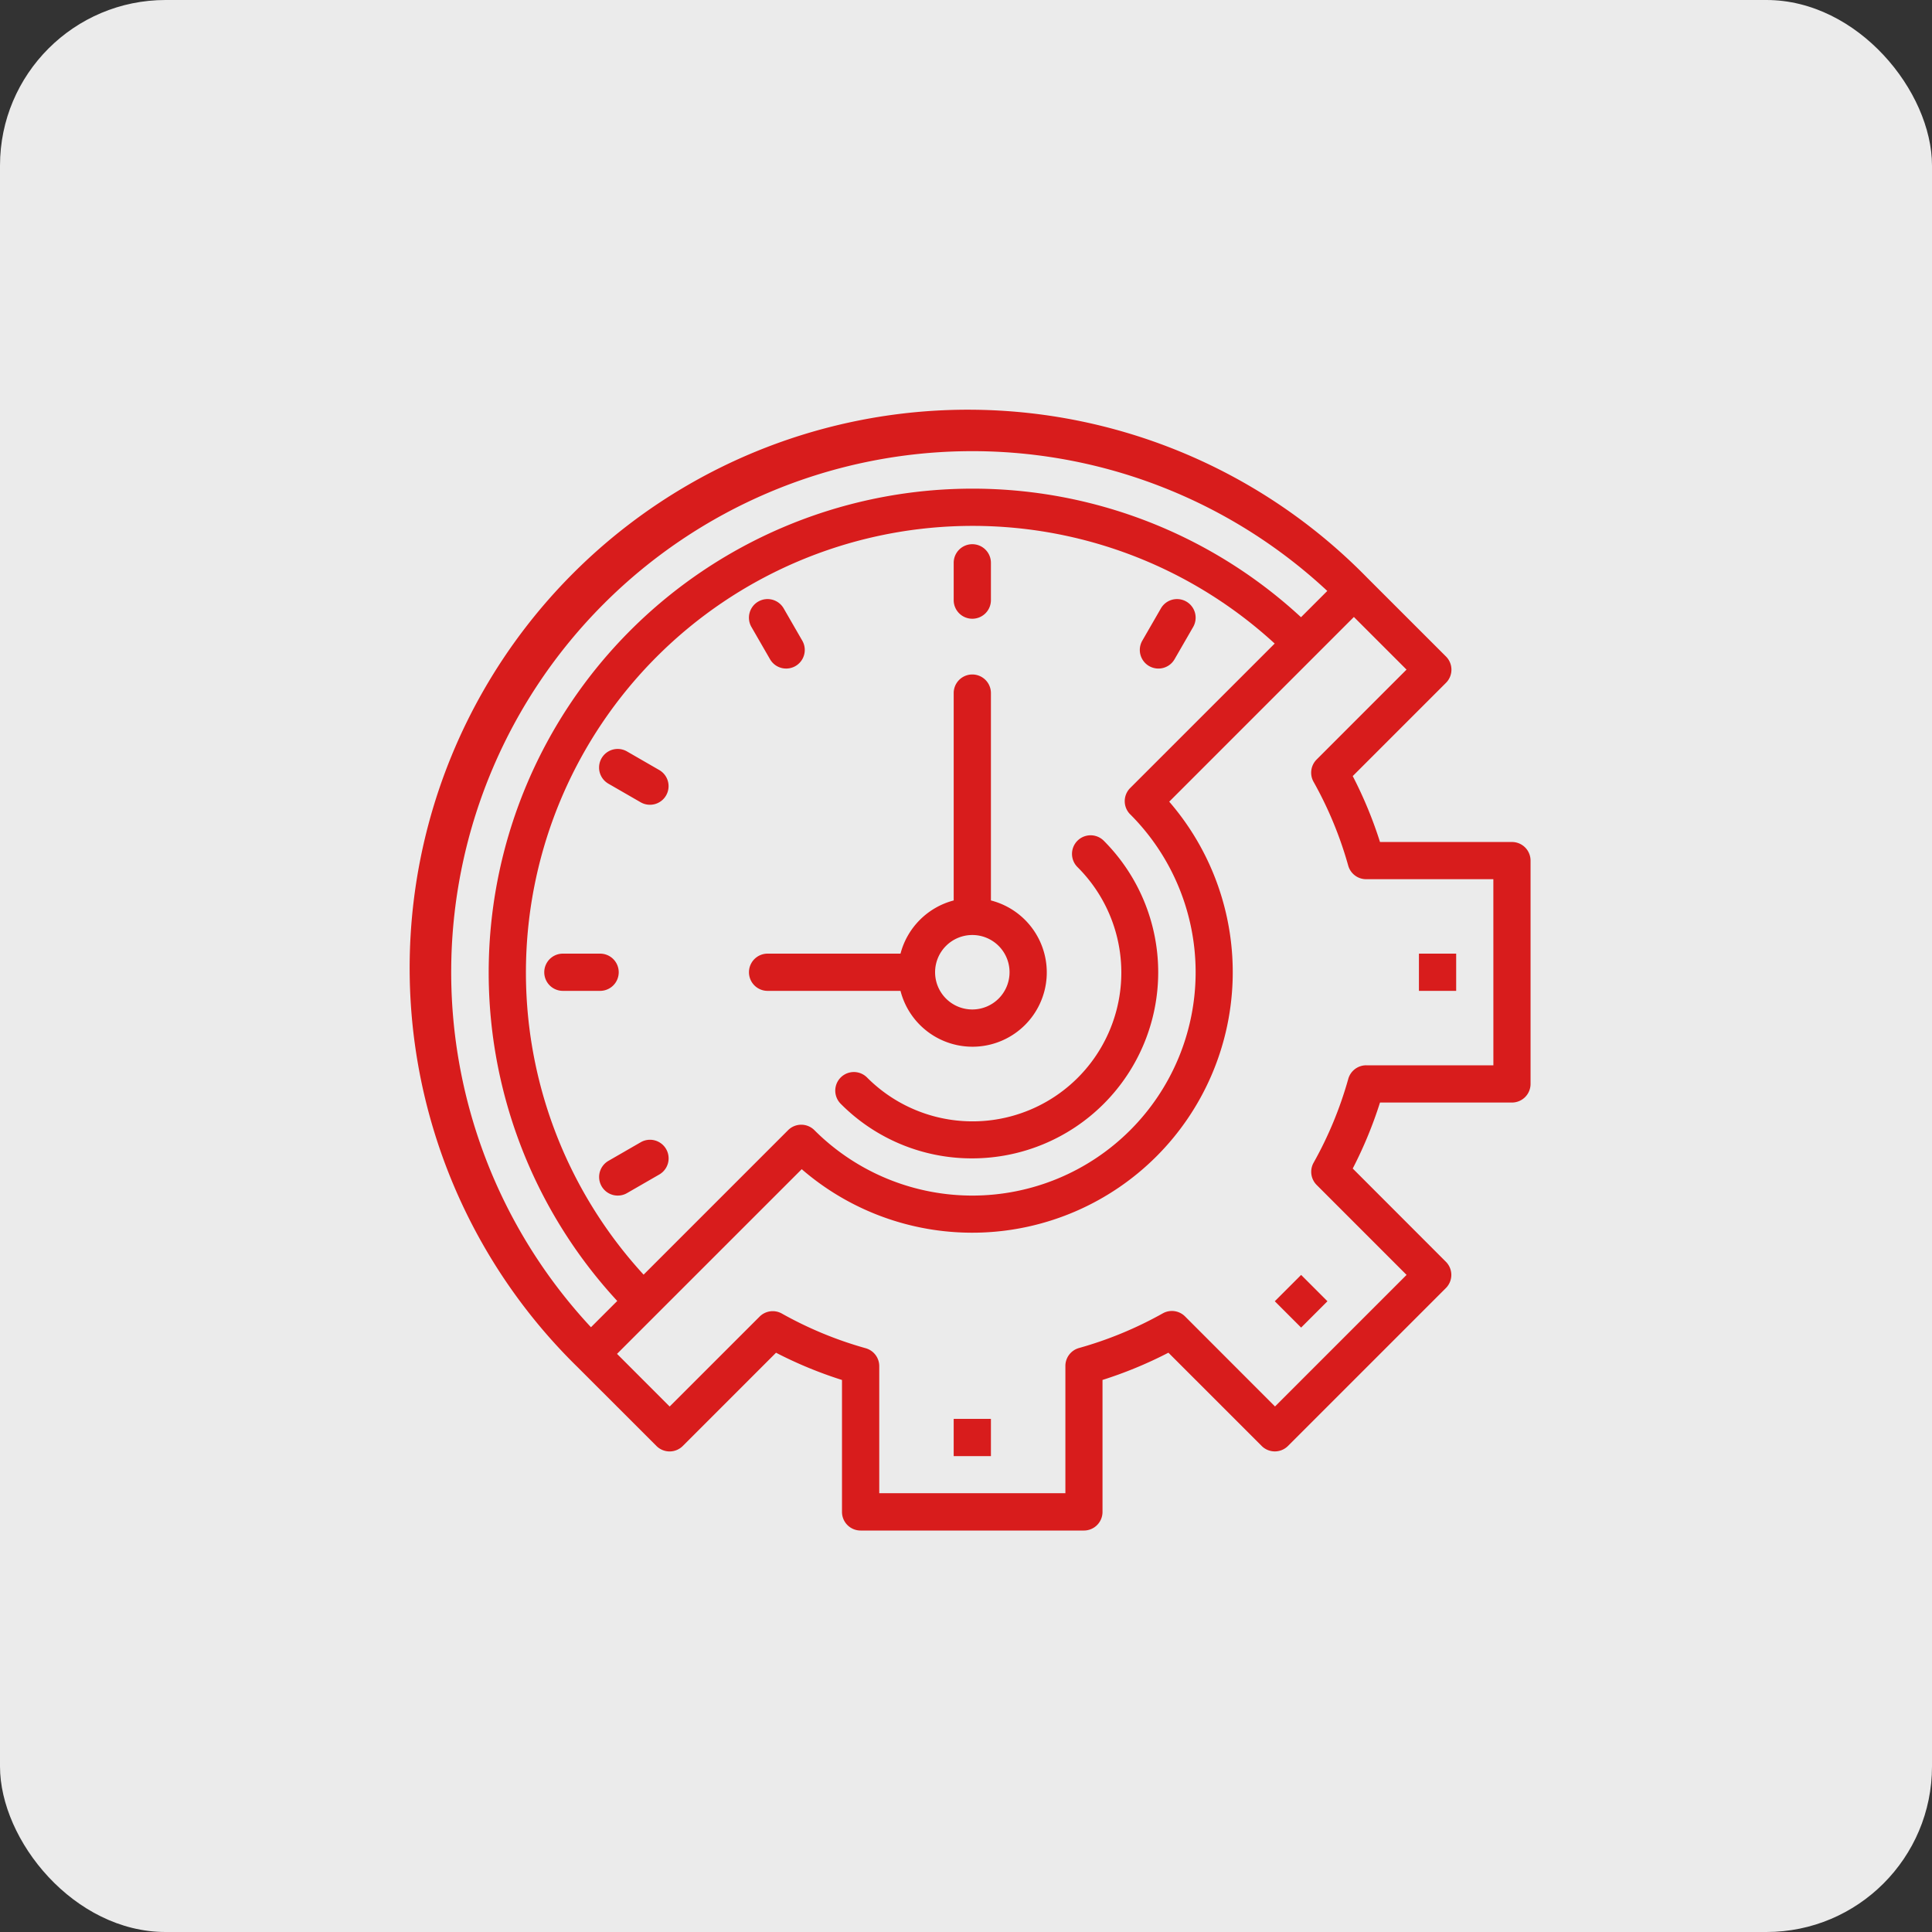
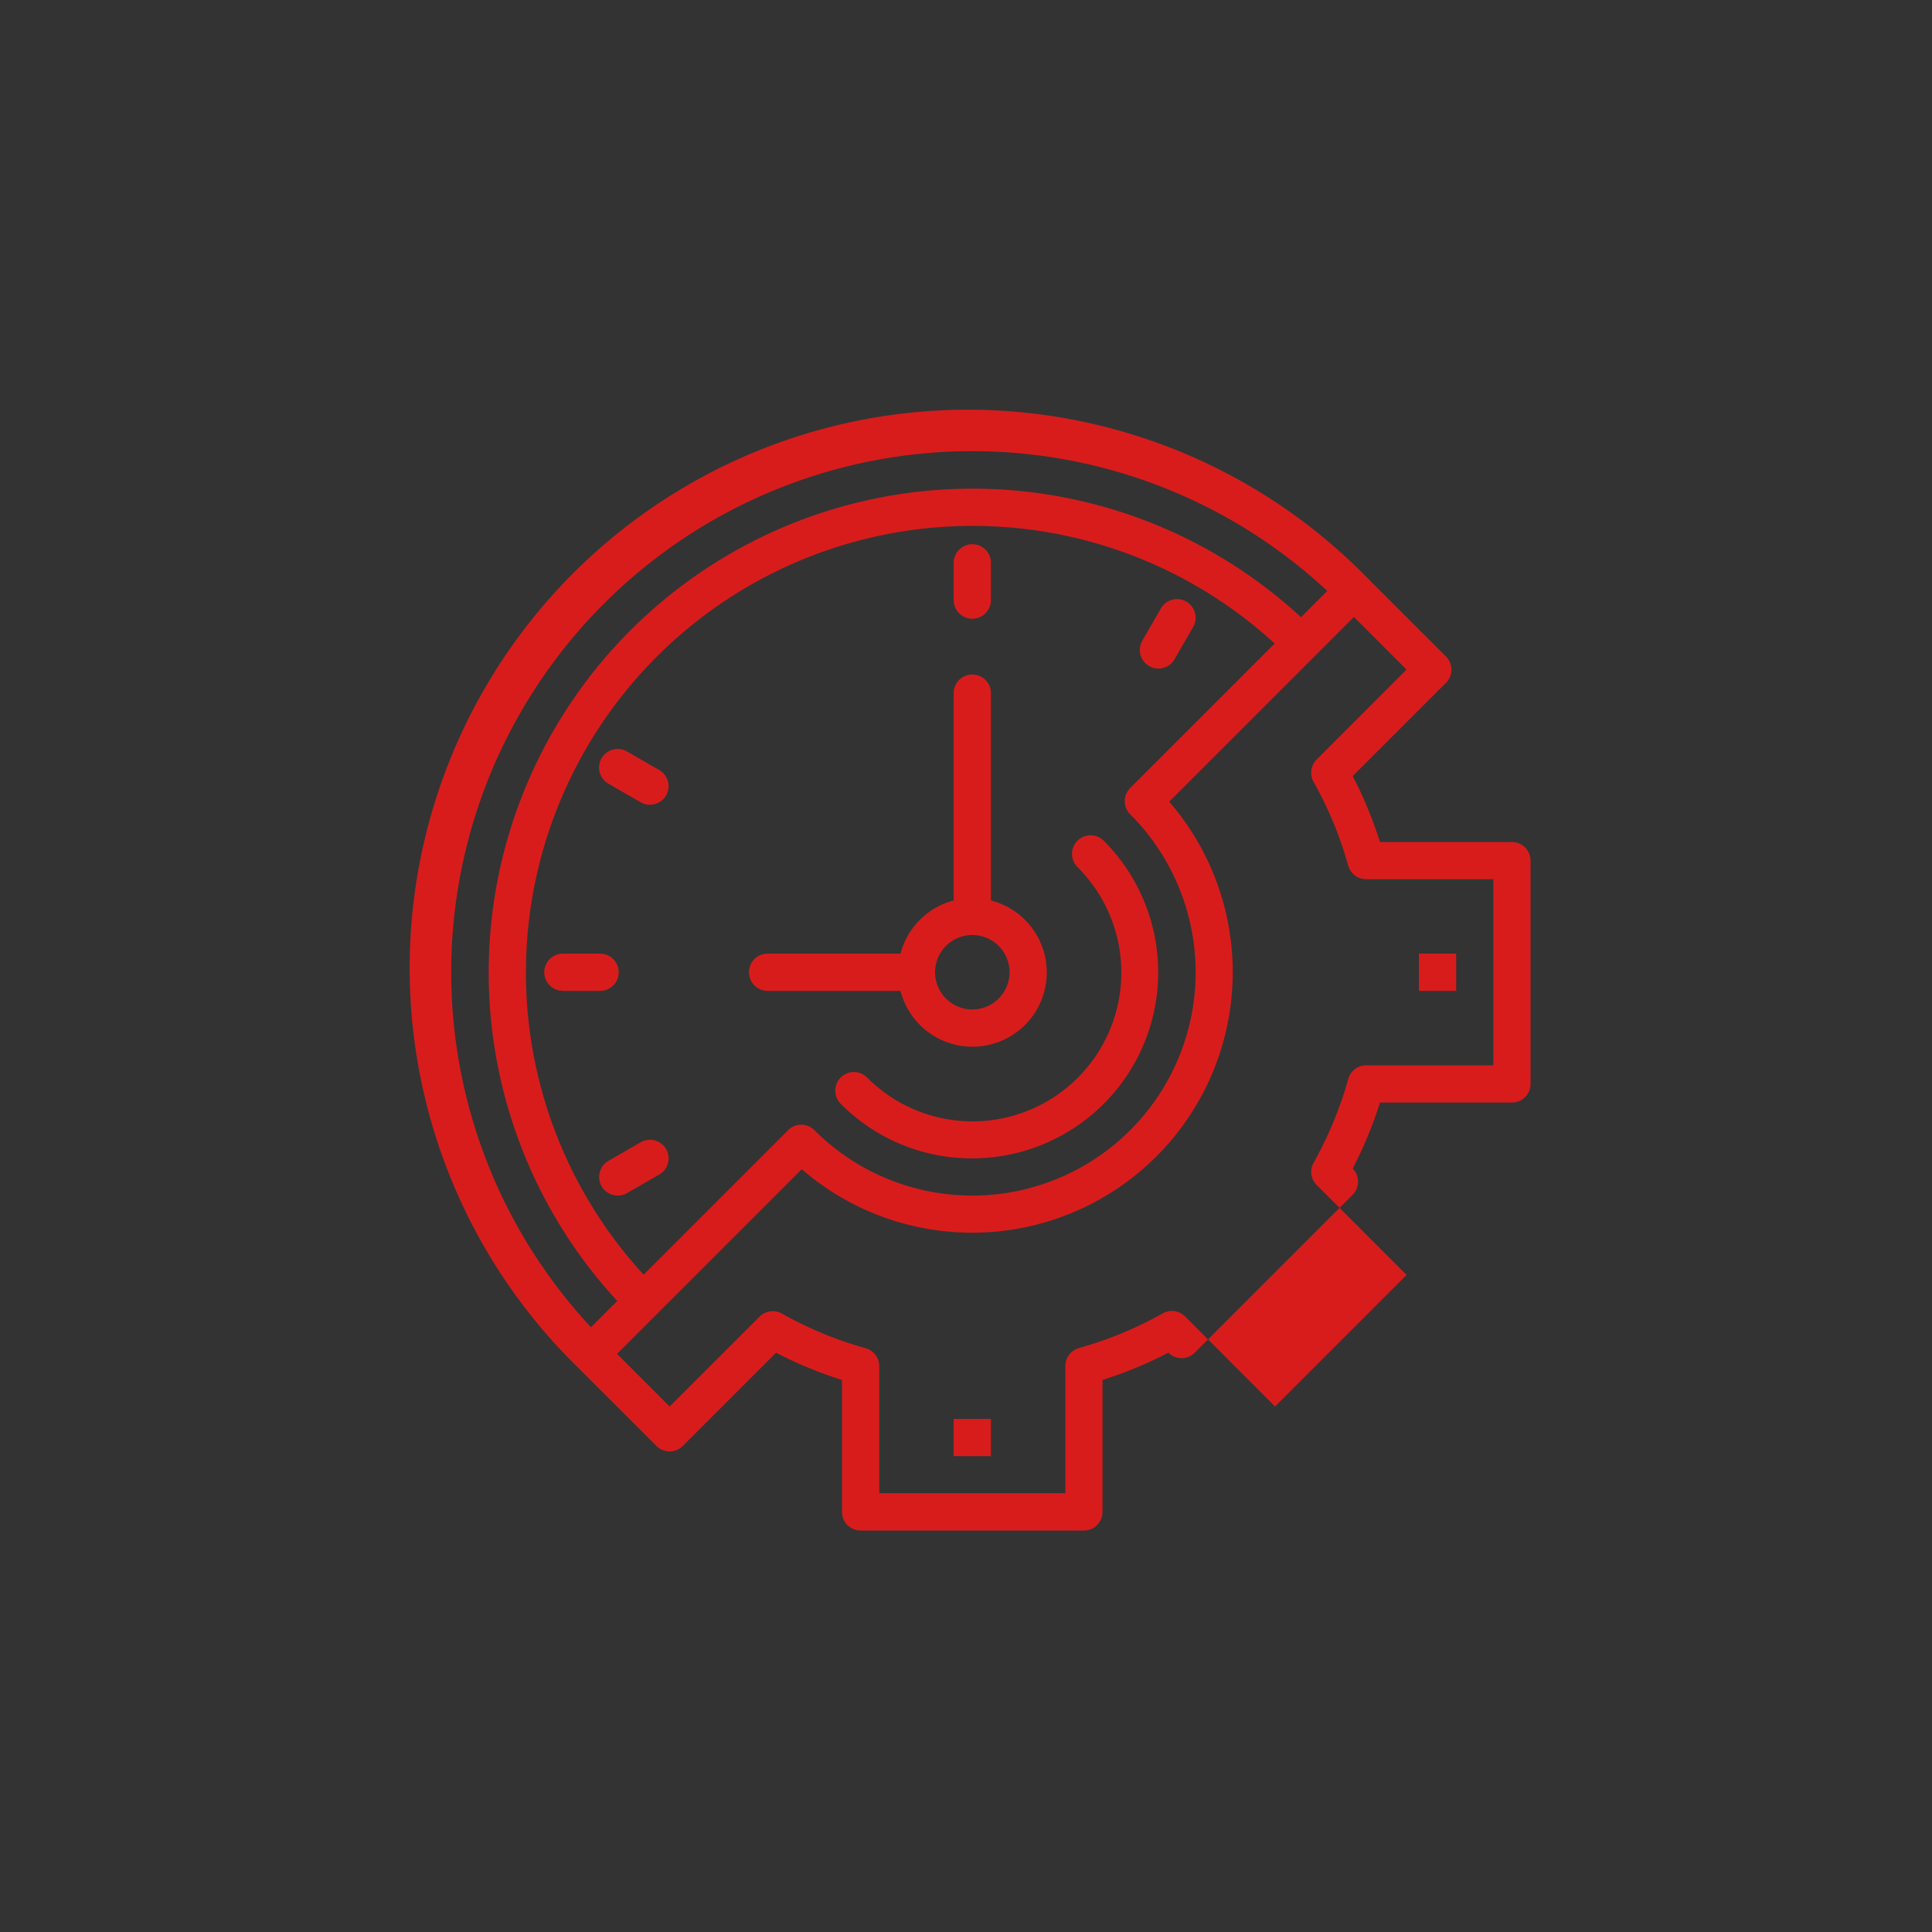
<svg xmlns="http://www.w3.org/2000/svg" width="70" height="70" viewBox="0 0 70 70">
  <rect x="0" y="0" width="70" height="70" fill="#333333" stroke="none" />
  <g id="greater-productivity-of-rpa" transform="translate(7859 -2314)">
-     <rect id="developers" width="70" height="70" rx="6" transform="translate(-7859 2314)" fill="#ebebeb" />
    <g id="time-management_1_" data-name="time-management (1)" transform="translate(-7846 2326.998)">
      <path id="Path_1663" data-name="Path 1663" d="M31,56h1.349v1.349H31Z" transform="translate(-9.446 -17.589)" fill="#d81c1c" />
      <path id="Path_1664" data-name="Path 1664" d="M0,0H1.349V1.349H0Z" transform="translate(33.188 34.149) rotate(-45)" fill="#d81c1c" />
      <path id="Path_1665" data-name="Path 1665" d="M56,31h1.349v1.349H56Z" transform="translate(-17.589 -9.446)" fill="#d81c1c" />
-       <path id="Path_1666" data-name="Path 1666" d="M41.782,17.509H37a15.2,15.2,0,0,0-.988-2.388l3.379-3.379a.674.674,0,0,0,0-.953l-2.861-2.86A20.228,20.228,0,1,0,7.924,36.533l2.861,2.86a.674.674,0,0,0,.953,0l3.379-3.379a15.211,15.211,0,0,0,2.39.987v4.781a.674.674,0,0,0,.674.674h8.091a.674.674,0,0,0,.674-.674V37a15.21,15.21,0,0,0,2.388-.987l3.379,3.379a.674.674,0,0,0,.953,0l5.721-5.721a.674.674,0,0,0,0-.953L36.012,29.34A15.211,15.211,0,0,0,37,26.949h4.781a.674.674,0,0,0,.674-.674V18.183a.674.674,0,0,0-.674-.674ZM8.878,8.878a18.872,18.872,0,0,1,26.212-.465l-.952.952A17.531,17.531,0,0,0,9.364,34.138l-.952.952A18.872,18.872,0,0,1,8.878,8.878Zm19.072,7.629A8.091,8.091,0,1,1,16.507,27.95a.674.674,0,0,0-.953,0l-5.235,5.235A16.183,16.183,0,0,1,33.184,10.319l-5.235,5.234a.674.674,0,0,0,0,.954ZM41.108,25.6H36.5a.674.674,0,0,0-.65.494,13.816,13.816,0,0,1-1.255,3.034.674.674,0,0,0,.112.809l3.256,3.257-4.767,4.767L29.938,34.7a.674.674,0,0,0-.809-.112,13.816,13.816,0,0,1-3.034,1.255.674.674,0,0,0-.494.65v4.611H18.857V36.5a.674.674,0,0,0-.494-.65,13.816,13.816,0,0,1-3.034-1.255.674.674,0,0,0-.809.112l-3.257,3.256L9.356,36.055l6.692-6.691A9.44,9.44,0,0,0,29.363,16.048l6.691-6.692,1.907,1.907-3.256,3.257a.674.674,0,0,0-.112.809,13.8,13.8,0,0,1,1.255,3.034.674.674,0,0,0,.65.494h4.609Z" transform="translate(0 0)" fill="#d81c1c" />
+       <path id="Path_1666" data-name="Path 1666" d="M41.782,17.509H37a15.2,15.2,0,0,0-.988-2.388l3.379-3.379a.674.674,0,0,0,0-.953l-2.861-2.86A20.228,20.228,0,1,0,7.924,36.533l2.861,2.86a.674.674,0,0,0,.953,0l3.379-3.379a15.211,15.211,0,0,0,2.39.987v4.781a.674.674,0,0,0,.674.674h8.091a.674.674,0,0,0,.674-.674V37a15.21,15.21,0,0,0,2.388-.987a.674.674,0,0,0,.953,0l5.721-5.721a.674.674,0,0,0,0-.953L36.012,29.34A15.211,15.211,0,0,0,37,26.949h4.781a.674.674,0,0,0,.674-.674V18.183a.674.674,0,0,0-.674-.674ZM8.878,8.878a18.872,18.872,0,0,1,26.212-.465l-.952.952A17.531,17.531,0,0,0,9.364,34.138l-.952.952A18.872,18.872,0,0,1,8.878,8.878Zm19.072,7.629A8.091,8.091,0,1,1,16.507,27.95a.674.674,0,0,0-.953,0l-5.235,5.235A16.183,16.183,0,0,1,33.184,10.319l-5.235,5.234a.674.674,0,0,0,0,.954ZM41.108,25.6H36.5a.674.674,0,0,0-.65.494,13.816,13.816,0,0,1-1.255,3.034.674.674,0,0,0,.112.809l3.256,3.257-4.767,4.767L29.938,34.7a.674.674,0,0,0-.809-.112,13.816,13.816,0,0,1-3.034,1.255.674.674,0,0,0-.494.65v4.611H18.857V36.5a.674.674,0,0,0-.494-.65,13.816,13.816,0,0,1-3.034-1.255.674.674,0,0,0-.809.112l-3.257,3.256L9.356,36.055l6.692-6.691A9.44,9.44,0,0,0,29.363,16.048l6.691-6.692,1.907,1.907-3.256,3.257a.674.674,0,0,0-.112.809,13.8,13.8,0,0,1,1.255,3.034.674.674,0,0,0,.65.494h4.609Z" transform="translate(0 0)" fill="#d81c1c" />
      <path id="Path_1667" data-name="Path 1667" d="M28.766,24.187V16.674a.674.674,0,0,0-1.349,0v7.513a2.7,2.7,0,0,0-1.927,1.927H20.674a.674.674,0,1,0,0,1.349H25.49a2.692,2.692,0,1,0,3.276-3.276Zm-.674,3.95a1.349,1.349,0,1,1,1.349-1.349A1.349,1.349,0,0,1,28.091,28.137Z" transform="translate(-5.863 -4.56)" fill="#d81c1c" />
      <path id="Path_1668" data-name="Path 1668" d="M31.674,11.7A.674.674,0,0,1,31,11.023V9.674a.674.674,0,0,1,1.349,0v1.349A.674.674,0,0,1,31.674,11.7Z" transform="translate(-9.446 -2.28)" fill="#d81c1c" />
      <path id="Path_1669" data-name="Path 1669" d="M41.675,14.464a.674.674,0,0,1-.583-1.011l.674-1.169a.674.674,0,1,1,1.168.674l-.674,1.169A.674.674,0,0,1,41.675,14.464Z" transform="translate(-12.704 -3.239)" fill="#d81c1c" />
-       <path id="Path_1670" data-name="Path 1670" d="M21.348,14.464a.674.674,0,0,1-.585-.337l-.674-1.169a.674.674,0,1,1,1.168-.674l.674,1.169a.674.674,0,0,1-.583,1.011Z" transform="translate(-5.863 -3.239)" fill="#d81c1c" />
      <path id="Path_1671" data-name="Path 1671" d="M13.789,22.023a.669.669,0,0,1-.337-.09l-1.169-.674a.674.674,0,1,1,.674-1.168l1.169.674a.674.674,0,0,1-.337,1.258Z" transform="translate(-3.24 -5.863)" fill="#d81c1c" />
      <path id="Path_1672" data-name="Path 1672" d="M11.023,32.349H9.674a.674.674,0,0,1,0-1.349h1.349a.674.674,0,0,1,0,1.349Z" transform="translate(-2.28 -9.446)" fill="#d81c1c" />
      <path id="Path_1673" data-name="Path 1673" d="M12.622,43.023a.674.674,0,0,1-.337-1.258l1.169-.674a.674.674,0,1,1,.674,1.168l-1.169.674a.669.669,0,0,1-.337.09Z" transform="translate(-3.24 -12.703)" fill="#d81c1c" />
      <path id="Path_1674" data-name="Path 1674" d="M29.6,36.339a6.685,6.685,0,0,1-4.766-1.978.674.674,0,1,1,.955-.952,5.391,5.391,0,1,0,7.624-7.624.674.674,0,1,1,.952-.955A6.743,6.743,0,0,1,29.6,36.339Z" transform="translate(-7.374 -7.367)" fill="#d81c1c" />
    </g>
  </g>
</svg>